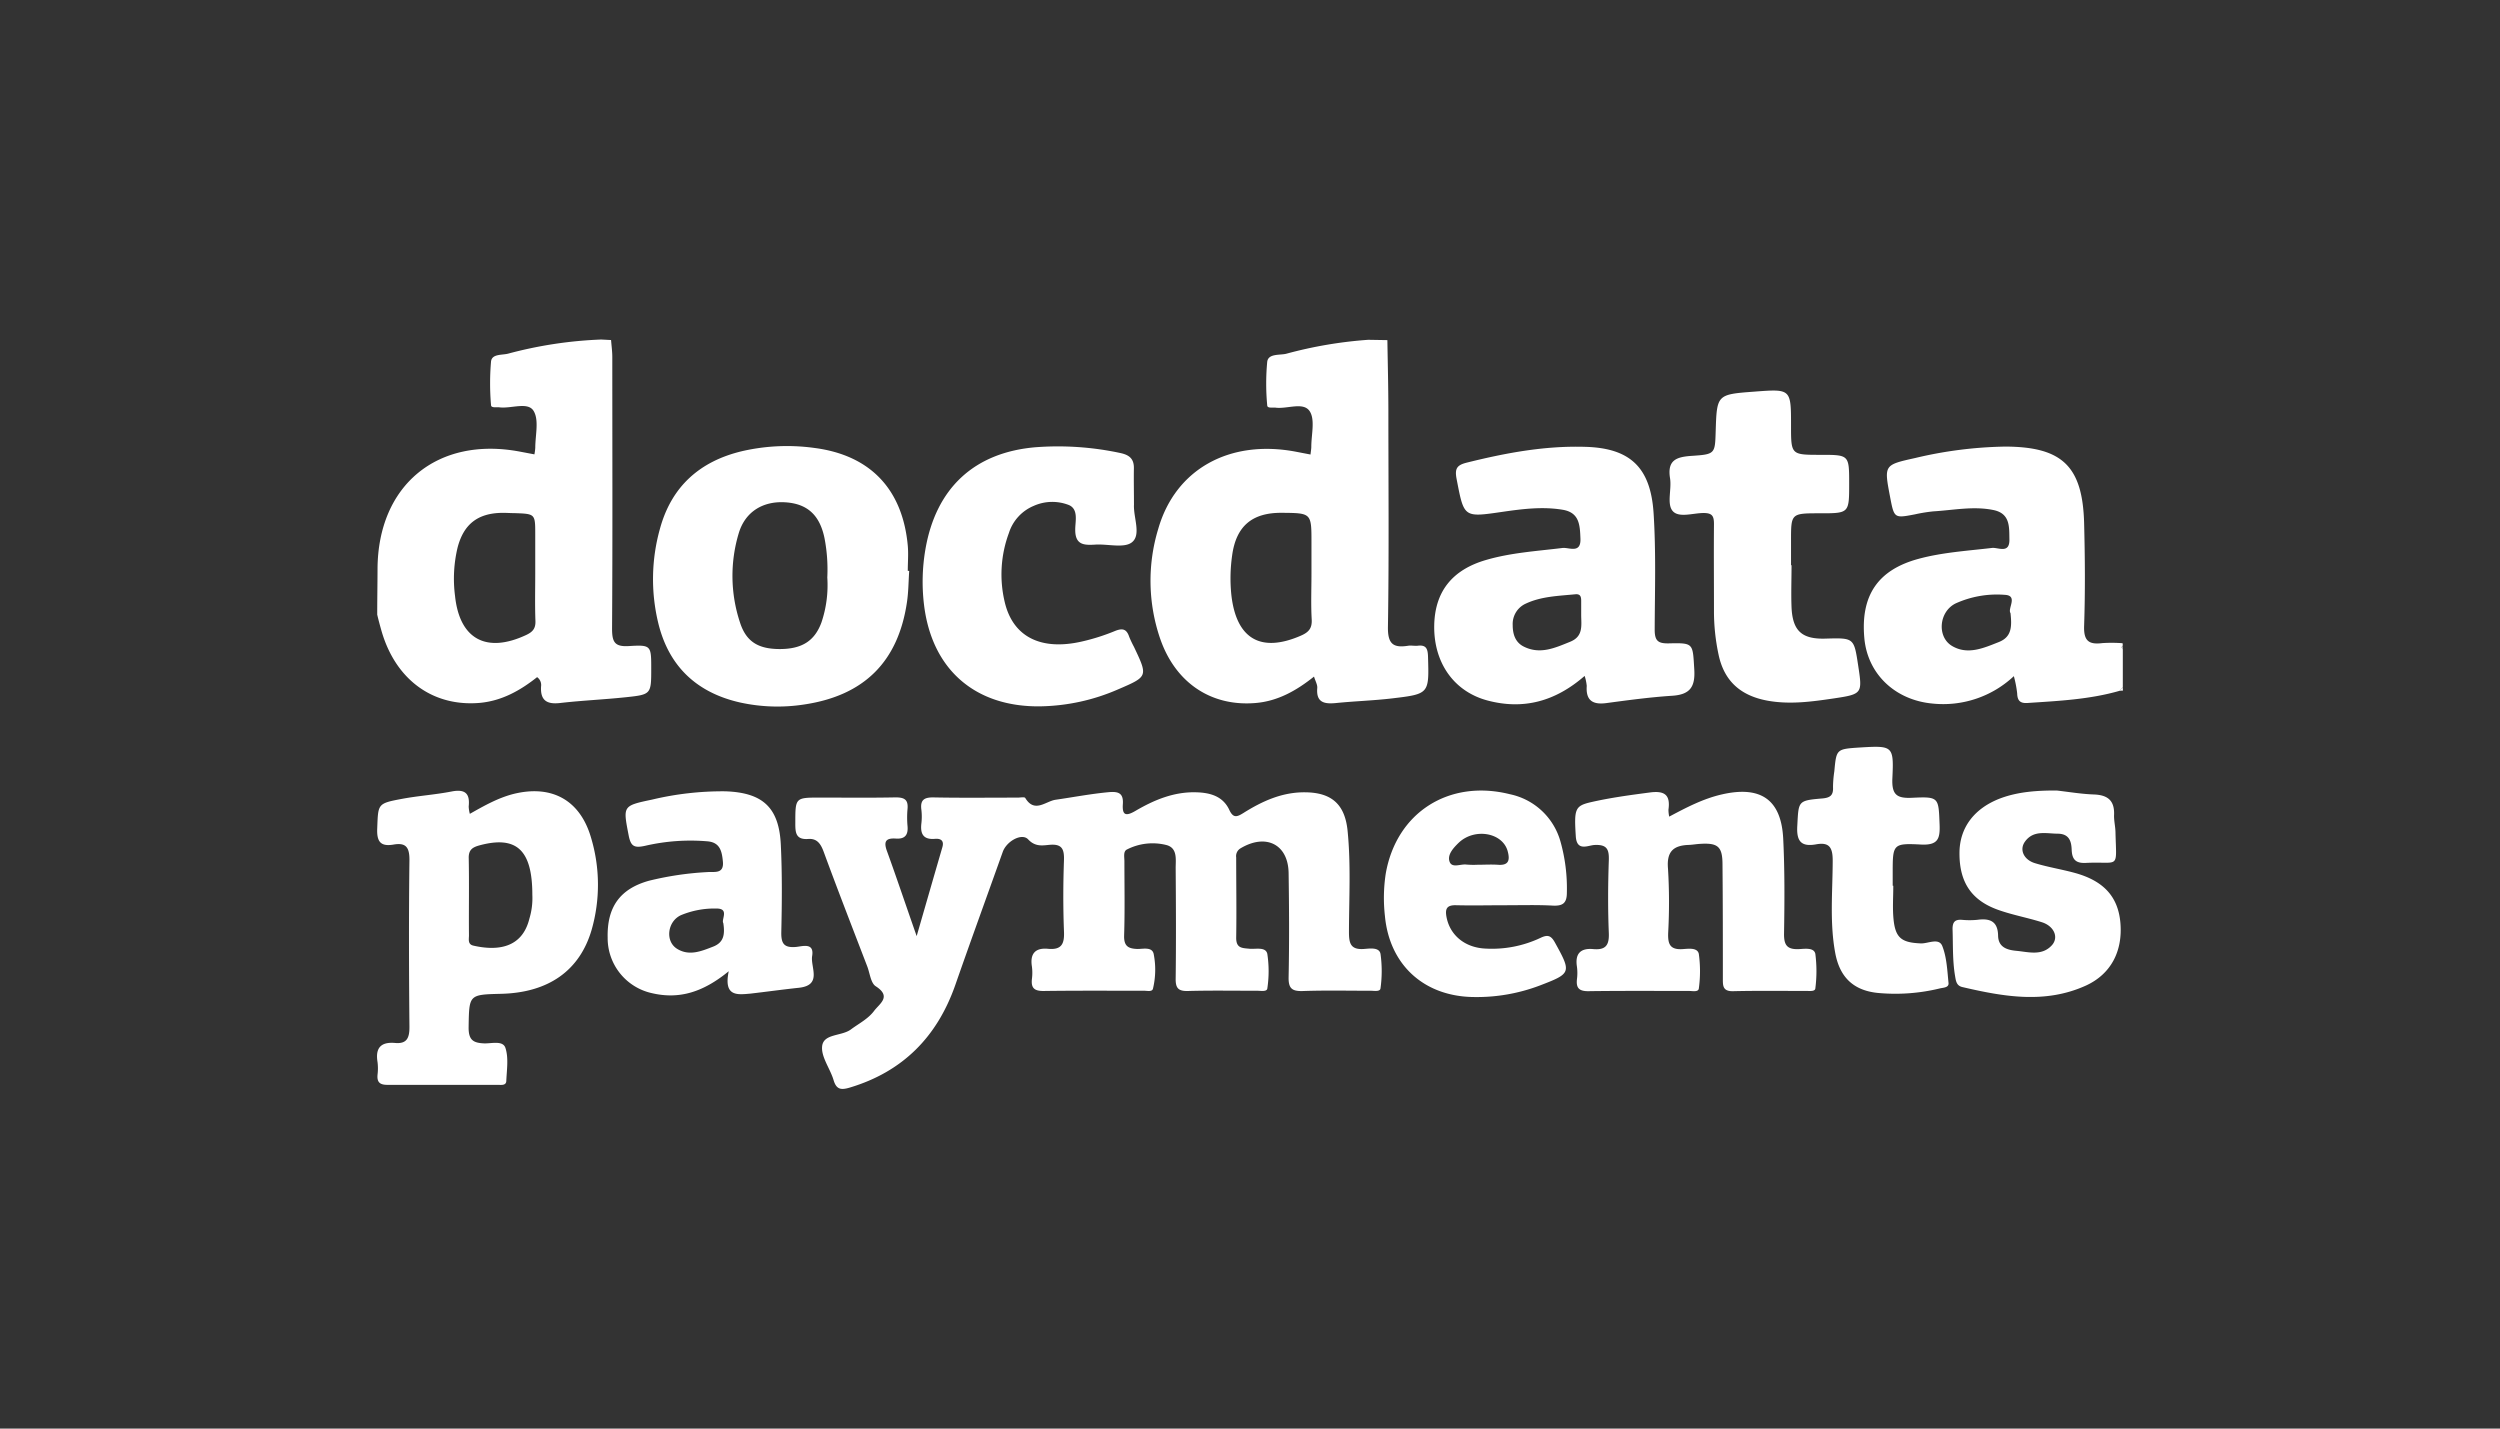
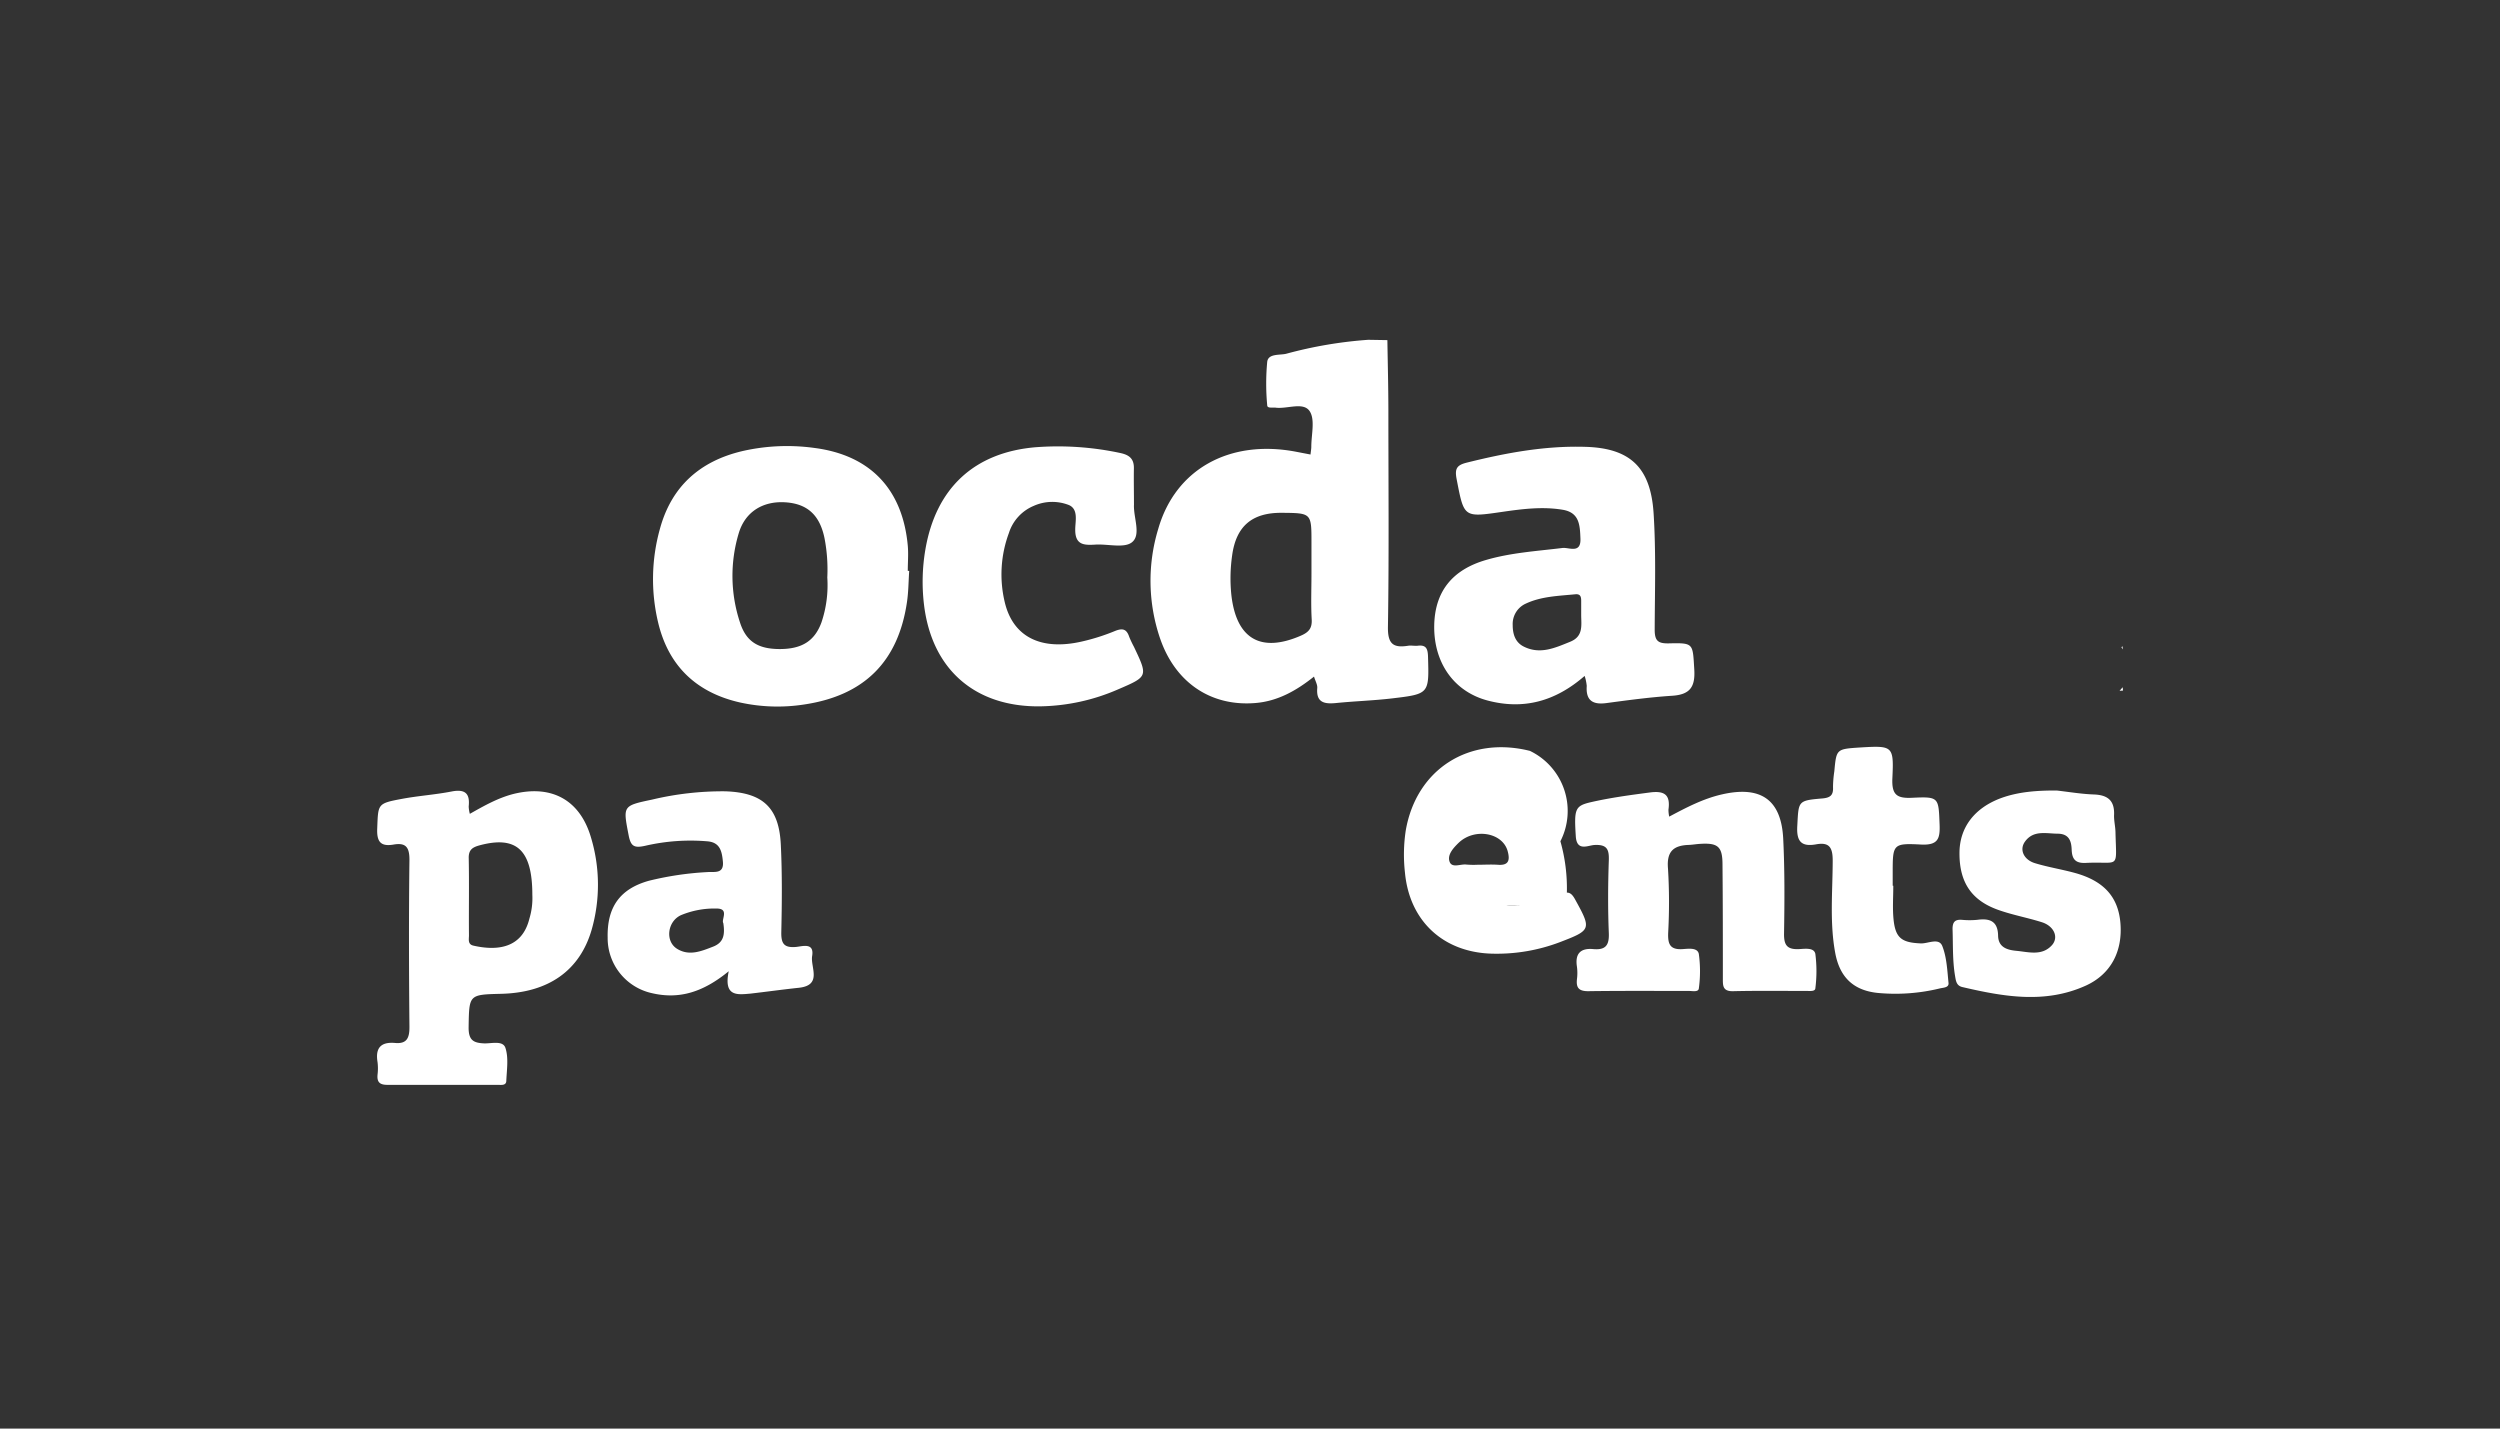
<svg xmlns="http://www.w3.org/2000/svg" id="Layer_1" data-name="Layer 1" viewBox="0 0 630 360">
  <rect x="0" y="0" width="630" height="360" fill="#333333" stroke="none" />
  <defs>
    <style>.cls-1{fill:#fff;}</style>
  </defs>
  <title>555_dark</title>
-   <path class="cls-1" d="M231,235.9c2.32-8.05,4.39-15.23,6.48-22.42.49-1.7-.47-2.21-1.87-2.09-2.9.24-3.72-1.2-3.43-3.82a14.7,14.7,0,0,0,0-3.57c-.32-2.55.85-3.1,3.2-3.05,7,.14,14,.05,21.07.05.66,0,1.74-.22,1.92.09,2.34,3.9,5.15.81,7.63.45,4.45-.64,8.86-1.49,13.36-1.91,2.47-.23,3.79.22,3.6,3s.7,3.16,3.16,1.72c4.71-2.76,9.71-4.86,15.37-4.69,3.52.1,6.69,1,8.29,4.42,1,2.16,1.94,1.8,3.55.8,4.77-3,9.79-5.29,15.6-5.22,6.63.07,10,3,10.67,9.75.84,8.45.36,16.95.34,25.42,0,2.84.36,4.55,3.78,4.31,1.41-.1,3.85-.51,4.17,1.24a31.4,31.4,0,0,1,0,8.66c-.09.94-1.59.62-2.48.63-5.69,0-11.4-.13-17.09.07-2.74.09-3.65-.65-3.59-3.5.18-8.74.13-17.49,0-26.23-.1-7.24-5.71-10.05-12.1-6.24a2.28,2.28,0,0,0-1.11,2.31c0,6.76.11,13.51,0,20.27,0,2.61,1.47,2.55,3.31,2.73,1.6.16,4.15-.57,4.54,1.33a29.23,29.23,0,0,1,0,8.66c-.09.9-1.61.6-2.5.6-5.83,0-11.67-.1-17.49.06-2.47.07-3.15-.74-3.11-3.15.12-9.27.07-18.55,0-27.83,0-2.16.49-5-2.26-5.78a14.19,14.19,0,0,0-10,1.09c-1,.47-.66,1.91-.66,2.95,0,6.23.13,12.46-.07,18.68-.09,2.73,1,3.39,3.43,3.45,1.41,0,3.76-.62,4.05,1.43a20.5,20.5,0,0,1-.22,8.61c-.23.8-1.41.49-2.17.49-8.48,0-17-.06-25.45.06-2.32,0-3.11-.79-2.88-3a12.09,12.09,0,0,0,0-3.18c-.52-3.26.89-4.76,4.08-4.45,3.47.33,4.15-1.33,4-4.44-.23-6-.21-11.93,0-17.89.09-2.84-.52-4.16-3.68-3.87-1.77.17-3.57.52-5.34-1.37-1.58-1.7-5.43.43-6.4,3.13-4,11.22-8.08,22.42-12,33.66-4.58,13-13.22,21.75-26.56,25.75-2.2.66-3.37.51-4.08-1.89-.87-2.92-3.18-5.84-2.88-8.54.35-3.2,4.88-2.48,7.23-4.21,2-1.49,4.34-2.65,5.86-4.68,1.38-1.85,4.48-3.59.42-6.21-1.27-.81-1.48-3.29-2.14-5-3.7-9.64-7.45-19.27-11-28.94-.74-2-1.69-3.35-3.89-3.18-3.17.23-3.25-1.68-3.24-4.05,0-6.38,0-6.38,6.2-6.38s12.72.08,19.08-.05c2.22,0,3.2.57,3,2.89a23.63,23.63,0,0,0,0,4.37c.19,2.19-.64,3.27-2.9,3.12-2.54-.17-3.22.67-2.25,3.25C226,221.33,228.29,228.18,231,235.9Z" />
  <path class="cls-1" d="M344.8,85.63l4.82.08c.09,5.82.24,11.63.25,17.44,0,18.27.18,36.54-.11,54.81-.07,4.26,1.28,5.38,5.08,4.77.77-.12,1.59.07,2.38,0,2.17-.29,2.58.75,2.64,2.74.27,9.34.35,9.41-9,10.52-4.72.56-9.49.7-14.23,1.18-2.93.29-5-.15-4.68-3.79.07-.84-.47-1.72-.82-2.88-4.47,3.57-9.17,6.2-14.75,6.66-11.15.93-20.15-5.07-24-16.16a44.92,44.92,0,0,1-.5-27.73c4.33-15.07,18-22.62,34.73-19.43l3.64.7c.08-.78.2-1.41.2-2,0-3,1-6.81-.42-8.93-1.6-2.39-5.64-.5-8.58-.88-.76-.1-2.07.23-2.11-.57a59.12,59.12,0,0,1,0-11c.28-2.09,3.06-1.62,4.74-2A107.45,107.45,0,0,1,344.8,85.63Zm-14.31,59V136.7c0-7.41,0-7.41-7.47-7.47s-11.54,3.34-12.53,10.81a40.62,40.62,0,0,0-.19,9.86c1.23,11.07,7.38,14.7,17.51,10.29,1.94-.84,2.87-1.82,2.74-4.09C330.33,152.28,330.49,148.45,330.49,144.62Z" />
-   <path class="cls-1" d="M151.51,85.56l2.48.13c.11,1.44.31,2.87.31,4.31,0,22.79.09,45.59-.06,68.38,0,3.39.61,4.66,4.28,4.43,5.57-.35,5.59-.09,5.59,5.61,0,6.52,0,6.61-6.36,7.28-5.53.59-11.09.82-16.61,1.46-3.38.39-5-.68-4.79-4.18a2.44,2.44,0,0,0-1-2.34c-4.24,3.37-8.92,6-14.5,6.49-11.92,1-21.33-6-24.79-18.42-.36-1.27-.7-2.54-1-3.82,0-3.83.07-7.66.08-11.5.08-21.14,15.13-33.53,35.94-29.57l3.59.68a12,12,0,0,0,.22-1.68c0-3.17,1-7-.45-9.31s-5.63-.49-8.58-.86c-.76-.1-2.07.22-2.12-.55a64.62,64.62,0,0,1,0-11c.23-2,2.82-1.56,4.38-2A105.64,105.64,0,0,1,151.51,85.56Zm-16.63,59v-9.93c0-5.14,0-5.14-5.23-5.32-1.06,0-2.12-.09-3.18-.07-6.08.1-9.61,2.85-11.15,8.71a33.83,33.83,0,0,0-.65,12.23c1.14,10.9,7.9,14.52,17.9,9.85,1.66-.77,2.43-1.64,2.36-3.55C134.78,152.51,134.88,148.53,134.88,144.56Z" />
  <path class="cls-1" d="M399.33,170.33c-7.5,6.53-15.55,8.57-24.5,6.19-8.36-2.24-13.39-9.34-13.41-18.43q0-13.22,13.14-17c6.27-1.82,12.75-2.21,19.19-3,1.63-.19,4.69,1.54,4.52-2.4-.14-3.28-.2-6.52-4.48-7.23-5.05-.84-10.07-.21-15,.5-10,1.45-9.83,1.58-11.73-8.27-.48-2.52,0-3.46,2.5-4.09,9.79-2.44,19.63-4.29,29.79-4,11.51.28,16.6,5.25,17.35,16.68.63,9.79.32,19.59.28,29.38,0,2.84.84,3.53,3.57,3.47,6.29-.15,6,0,6.4,6.47.29,4.44-1,6.43-5.54,6.73-5.54.36-11.05,1.1-16.55,1.84-3.48.48-5.27-.63-5-4.33A11.88,11.88,0,0,0,399.33,170.33Zm-.87-15.25c0-1.2,0-2.39,0-3.58,0-1-.1-1.88-1.5-1.74-4.21.42-8.49.51-12.41,2.33a5.62,5.62,0,0,0-3.35,5.43c0,2.23.62,4.31,2.73,5.39,4.13,2.11,7.91.37,11.76-1.19C399,160.38,398.49,157.68,398.46,155.08Z" />
  <path class="cls-1" d="M229.12,143.86c-.18,2.64-.18,5.3-.57,7.91-2.22,15-10.8,23.51-25.89,25.76a43.84,43.84,0,0,1-16.19-.51c-10.93-2.48-18-9.15-20.62-20.14a47.05,47.05,0,0,1,.44-23.57c2.9-10.72,10.08-17.1,20.77-19.63a50.45,50.45,0,0,1,18.16-.8c14.1,1.82,22.25,10.42,23.54,24.63.19,2.09,0,4.23,0,6.34Zm-20.64,1.66a41.39,41.39,0,0,0-.7-9.88c-1.2-5.87-4.36-8.72-9.92-9.06s-10,2.34-11.65,7.64a37.27,37.27,0,0,0,.27,22.65c1.56,4.86,4.63,6.68,10,6.69,5.56,0,8.79-2,10.52-6.69A29.32,29.32,0,0,0,208.48,145.52Z" />
-   <path class="cls-1" d="M534.88,162.09a1.51,1.51,0,0,1,0,.76c-.1.09-.29.21-.27.24a3.87,3.87,0,0,0,.34.55c0,3.18,0,6.36,0,9.54l-.79.9c-7.57,2.19-15.38,2.55-23.17,3.07-1.88.13-2.6-.54-2.66-2.4a28.12,28.12,0,0,0-.84-4.36,26,26,0,0,1-20.56,6.9c-9.38-.89-16.28-7.45-17.11-16.41-1-10.83,3.42-17.31,13.72-20.07,6-1.62,12.27-2,18.45-2.73,1.52-.18,4.45,1.56,4.38-2.12-.06-3.18.24-6.6-4.12-7.45-5-1-10,.05-15,.35a39.65,39.65,0,0,0-4.7.76c-5.22,1-5.22,1-6.26-4.45-1.52-8-1.54-8,6.3-9.74a104.24,104.24,0,0,1,22.81-2.89c14.27.07,19.42,4.94,19.8,19.31.22,8.61.29,17.24,0,25.84-.14,3.82,1.17,4.81,4.62,4.37A37.05,37.05,0,0,1,534.88,162.09Zm-28.23-7.58c-.82-1.13,2-4.43-1.43-4.61a25.22,25.22,0,0,0-12.37,2.15c-4.26,2.06-4.81,8.48-.89,10.76s7.87.52,11.71-1C507,160.51,507,157.86,506.65,154.51Z" />
  <path class="cls-1" d="M118.4,205.09c3.65-2.07,7.08-4,10.94-5,9.66-2.42,16.86,1.49,19.62,11.06a41.27,41.27,0,0,1,.14,23.13c-3,10.35-10.93,15.87-22.79,16.16-8.25.2-8.08.2-8.22,8.55,0,3.1,1.18,3.82,3.88,3.94,1.87.08,4.76-.81,5.4,1.15.82,2.51.34,5.48.22,8.25,0,1.3-1.32,1.05-2.19,1.05-9.27,0-18.54,0-27.8,0-1.93,0-2.63-.71-2.46-2.56a12.93,12.93,0,0,0,0-3.17c-.59-3.57.83-5.14,4.44-4.82,3,.27,3.63-1.35,3.6-4.12-.13-14-.17-28.06,0-42.09,0-3.29-1.06-4.29-4-3.79-3.32.57-4.26-.78-4.12-4.07.25-6.17,0-6.28,6.19-7.44,4.15-.78,8.4-1.05,12.54-1.86,3.34-.65,4.69.41,4.32,3.77A8.32,8.32,0,0,0,118.4,205.09Zm15.75,20.42c0-11.36-4-15-13.35-12.47-1.7.47-2.73,1.1-2.68,3.19.13,6.49,0,13,.06,19.47,0,1-.35,2.27,1.12,2.6,6,1.37,12.29.69,14.12-6.85A17.8,17.8,0,0,0,134.15,225.51Z" />
  <path class="cls-1" d="M285.76,127.2c-.15,3.23,1.85,7.54-.48,9.43-1.94,1.59-6.07.42-9.22.61-2.86.17-5.16.15-5.1-3.86,0-2,.85-5-1.55-6.09a11.45,11.45,0,0,0-8.91.19,11,11,0,0,0-6.25,6.82,30,30,0,0,0-1.11,17.2c2,8.94,9.1,12.56,19.54,10.15A52.2,52.2,0,0,0,281,159c2-.8,2.93-.4,3.57,1.5a27.33,27.33,0,0,0,1.19,2.51c3.54,7.47,3.54,7.47-4,10.71A51,51,0,0,1,262.1,178c-16.44.19-27.33-9.36-29.26-25.7a48.36,48.36,0,0,1,.36-13.85C235.85,123,245.53,114,261,112.7a74.93,74.93,0,0,1,21.32,1.46c2.29.48,3.48,1.48,3.42,3.91C285.69,121.11,285.76,124.16,285.76,127.2Z" />
-   <path class="cls-1" d="M451.47,142.39c0,3.58-.14,7.16,0,10.73.29,5.92,2.65,8,8.61,7.81,7.12-.2,7.12-.2,8.17,6.72,1.09,7.14,1.11,7.27-6.19,8.36-5.48.81-11,1.57-16.58.57-6.76-1.22-11-4.88-12.41-11.65a52.52,52.52,0,0,1-1.15-11c0-7.29-.06-14.58,0-21.87,0-2-.42-2.78-2.61-2.78-2.72,0-6.43,1.36-7.91-.65-1.35-1.84-.11-5.4-.55-8.11-.77-4.73,1.81-5.4,5.59-5.65,5.76-.38,5.74-.56,5.91-6.1.29-9.37.29-9.37,9.77-10.08,9.22-.7,9.22-.7,9.22,8.58,0,7.35,0,7.35,7.44,7.35,7.21,0,7.21,0,7.21,7.26,0,7.47,0,7.47-7.36,7.47s-7.29,0-7.29,7.12v6Z" />
  <path class="cls-1" d="M420.64,205.79c4.39-2.34,8.58-4.52,13.24-5.59,9.8-2.26,15,1.26,15.49,11.16.39,7.93.34,15.88.21,23.82-.05,2.88.66,4.12,3.7,4,1.44-.06,3.87-.49,4.19,1.22a34.3,34.3,0,0,1,0,8.65c-.06.82-1.3.67-2.08.67-6.22,0-12.44-.09-18.66.06-2.68.06-2.57-1.47-2.57-3.3,0-9.53,0-19.06-.09-28.59,0-4.59-1.16-5.54-5.77-5.23-.92.06-1.84.23-2.77.26-3.82.14-5.55,1.66-5.2,5.9a140.16,140.16,0,0,1,.05,16.27c-.09,2.72.37,4.27,3.57,4.09,1.42-.08,3.85-.5,4.16,1.25a32.06,32.06,0,0,1,0,8.64c-.1,1-1.58.65-2.47.65-8.47,0-16.95-.06-25.42.06-2.34,0-3.06-.85-2.83-3a12,12,0,0,0,0-3.17c-.52-3.27.89-4.73,4.08-4.44s4.08-1,3.95-4.08c-.25-6.08-.21-12.18,0-18.26.1-2.85-.5-4.06-3.65-3.89-1.58.09-4.43,1.71-4.67-2.19-.43-6.86-.25-7.67,3.85-8.61,4.9-1.12,9.88-1.79,14.86-2.44,3.71-.49,5.16.65,4.64,4.33A8.81,8.81,0,0,0,420.64,205.79Z" />
  <path class="cls-1" d="M183.64,244.75c-6.44,5.28-12.44,7.12-19.25,5.55a14.21,14.21,0,0,1-11.26-14c-.18-7.73,3.11-12.31,10.4-14.35a78.59,78.59,0,0,1,14.88-2.19c1.55-.13,4.06.56,3.76-2.63-.24-2.55-.69-4.81-3.82-5.11a50.59,50.59,0,0,0-15.77,1.12c-2.75.61-3.62.16-4.16-2.63-1.42-7.41-1.58-7.44,5.86-9a76.75,76.75,0,0,1,18.49-2.1c9.47.32,13.58,4.09,14,13.56.35,7.26.28,14.56.12,21.83-.07,2.89.59,4.1,3.69,3.83,1.61-.14,4.66-1.21,4.08,2.29-.46,2.82,2.62,7.35-3.34,8-4.07.43-8.13,1-12.2,1.47C185.86,250.67,182.29,251.24,183.64,244.75Zm-1.37-12.14c-.56-.88,1.61-3.69-1.75-3.66a21.93,21.93,0,0,0-8.91,1.67c-3.43,1.56-4.05,6.57-1,8.47s6.09.63,9.1-.54C182.36,237.52,182.73,235.53,182.27,232.61Z" />
-   <path class="cls-1" d="M379.35,228.12c-4.11,0-8.23.1-12.33,0-2.5-.09-2.91.94-2.47,3.12.91,4.46,4.6,7.55,9.75,7.8a28.63,28.63,0,0,0,13.89-2.69c1.84-.88,2.66-.62,3.66,1.18,4.18,7.57,4.15,7.77-3.85,10.83a44.73,44.73,0,0,1-16.74,2.89c-12.4-.18-21.11-8.08-22.26-20.42a40.66,40.66,0,0,1,.21-10.69c2.7-15.45,16-23.82,31.27-20A16.79,16.79,0,0,1,393.22,212a43.48,43.48,0,0,1,1.63,12.95c0,2.62-1,3.4-3.58,3.26C387.31,228,383.32,228.12,379.35,228.12Zm-7.05-10.2c1.71,0,3.43-.11,5.13,0,2.77.23,3.11-1.14,2.52-3.37-1.25-4.76-8.38-6-12.38-2.15-1.33,1.29-2.89,3-2.28,4.73s2.78.54,4.25.74A21.17,21.17,0,0,0,372.3,217.92Z" />
+   <path class="cls-1" d="M379.35,228.12a28.63,28.63,0,0,0,13.89-2.69c1.84-.88,2.66-.62,3.66,1.18,4.18,7.57,4.15,7.77-3.85,10.83a44.73,44.73,0,0,1-16.74,2.89c-12.4-.18-21.11-8.08-22.26-20.42a40.66,40.66,0,0,1,.21-10.69c2.7-15.45,16-23.82,31.27-20A16.79,16.79,0,0,1,393.22,212a43.48,43.48,0,0,1,1.63,12.95c0,2.62-1,3.4-3.58,3.26C387.31,228,383.32,228.12,379.35,228.12Zm-7.05-10.2c1.71,0,3.43-.11,5.13,0,2.77.23,3.11-1.14,2.52-3.37-1.25-4.76-8.38-6-12.38-2.15-1.33,1.29-2.89,3-2.28,4.73s2.78.54,4.25.74A21.17,21.17,0,0,0,372.3,217.92Z" />
  <path class="cls-1" d="M518.3,199.21c3.15.36,6.29.9,9.45,1,3.41.15,5.12,1.54,5,5.08-.07,1.44.31,2.9.35,4.35.22,9.69,1.2,7.39-7.44,7.81-2.63.14-3.51-.91-3.6-3.36-.08-2.06-.61-3.91-3.37-4-3,0-6.24-1-8.4,2-1.48,2.05-.29,4.61,2.59,5.45,3.3,1,6.7,1.53,10,2.44,7.26,2,10.86,6,11.45,12.48.64,7.18-2.32,13-8.72,15.92-10.26,4.64-20.72,2.78-31.13.35-1.47-.35-1.6-1.57-1.8-2.76-.67-3.94-.5-7.92-.64-11.88,0-1.72.6-2.41,2.3-2.3a20.25,20.25,0,0,0,4,0c3.12-.42,5.12.37,5.18,4,.06,2.94,2.28,3.6,4.61,3.82,3.1.29,6.48,1.37,9-1.47,1.72-2,.45-4.78-2.58-5.74-3.53-1.12-7.2-1.79-10.69-3-7-2.38-10.1-7-10.07-14.42,0-6.43,3.76-11.38,10.5-13.87C508.75,199.49,513.49,199.19,518.3,199.21Z" />
  <path class="cls-1" d="M477.11,223.21c0,2.78-.21,5.58.05,8.33.46,4.87,2.06,6,6.91,6.2,1.83.06,4.53-1.5,5.39.67,1.13,2.87,1.25,6.18,1.57,9.32.11,1.16-1.32,1.15-2.14,1.34a47.32,47.32,0,0,1-15.77,1.14c-6.11-.65-9.5-4-10.63-10-1.45-7.74-.66-15.58-.65-23.36,0-3.3-.87-4.67-4.16-4.08-3.85.7-5-.84-4.76-4.69.34-6.22.08-6.34,6.29-6.87,2-.17,2.82-.8,2.71-2.84a27.94,27.94,0,0,1,.33-4c.52-5.61.52-5.61,6.41-6,8.33-.49,8.61-.48,8.22,7.76-.19,4.18,1.13,5.1,5,4.91,6.81-.33,6.63-.08,6.9,6.79.14,3.59-.46,5.18-4.61,5-7.2-.38-7.21-.1-7.21,7.19v3.18Z" />
  <path class="cls-1" d="M534.13,174.08l.79-.9c0,.28.05.56.08.84Z" />
  <path class="cls-1" d="M534.94,163.64a3.87,3.87,0,0,1-.34-.55s.17-.15.27-.24Z" />
</svg>